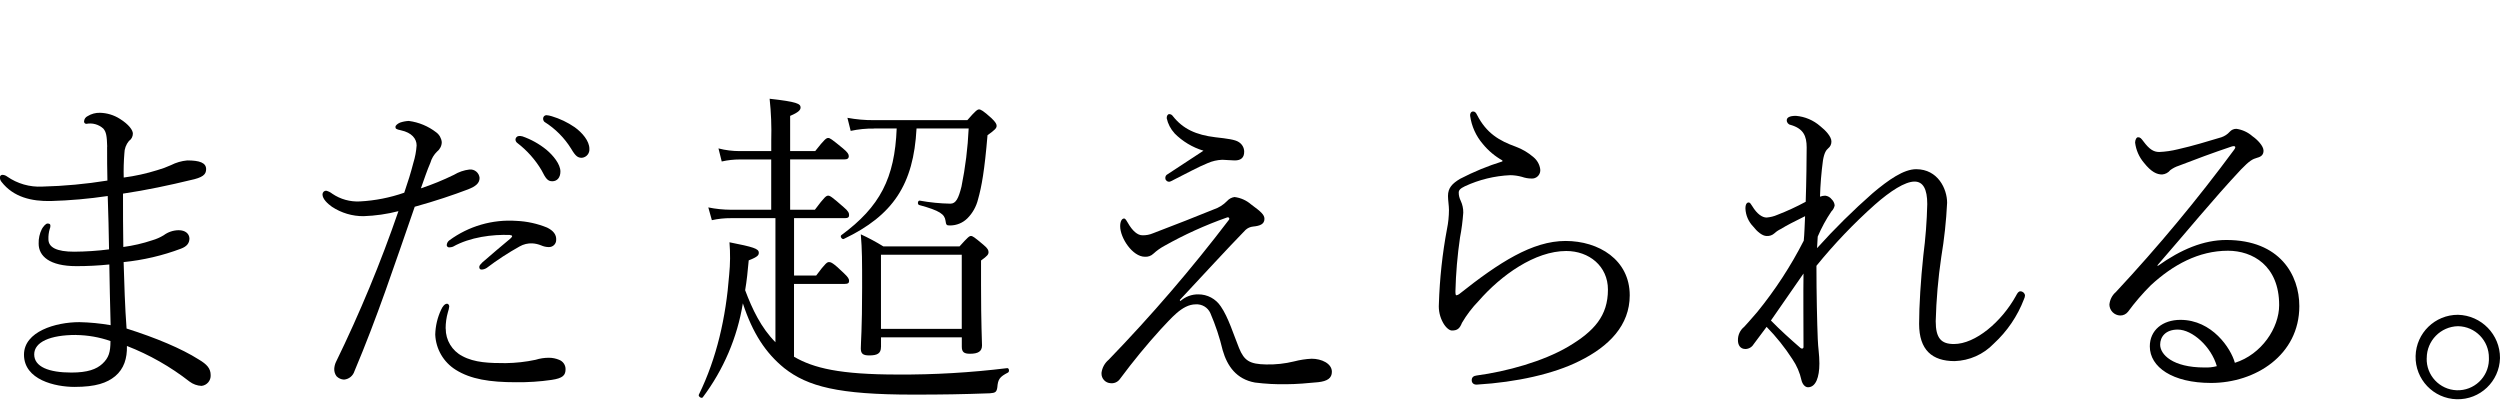
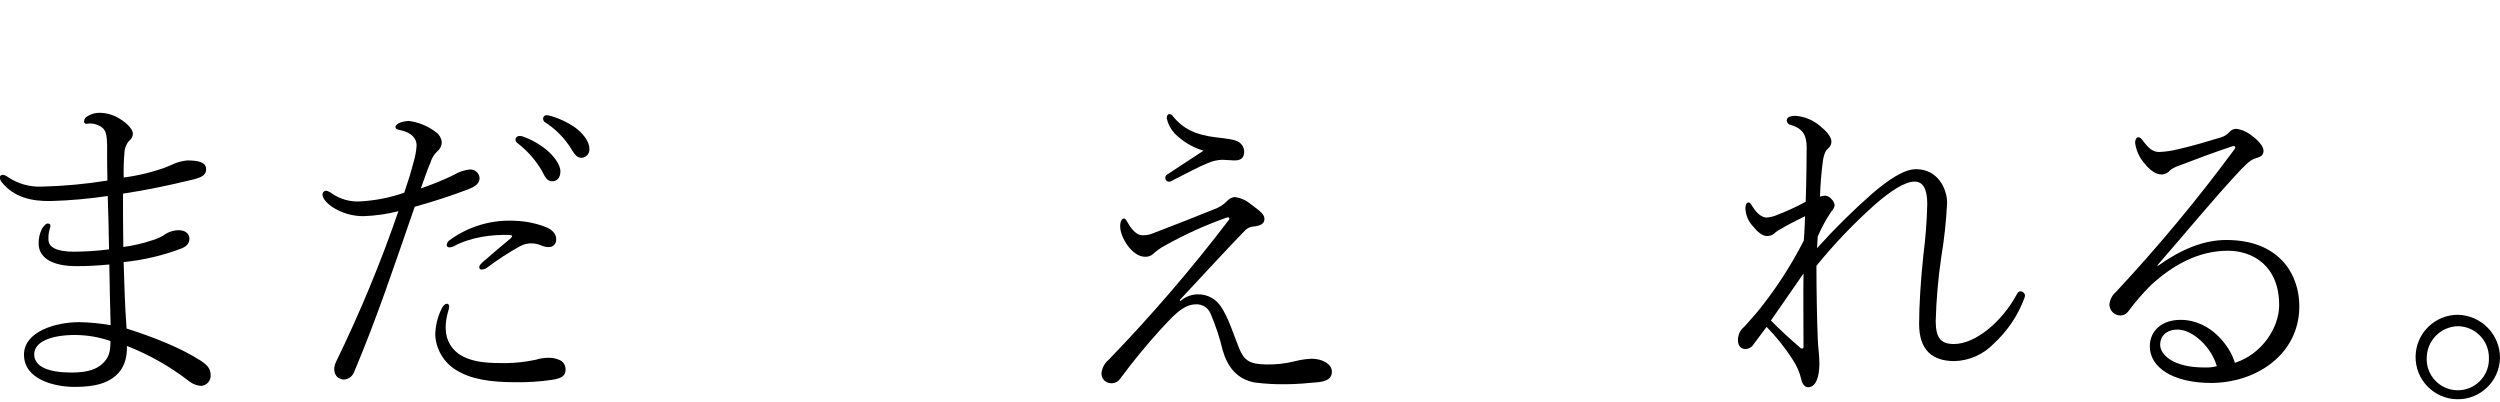
<svg xmlns="http://www.w3.org/2000/svg" id="_レイヤー_1" width="567.84" height="91.25" viewBox="0 0 567.84 91.25">
  <defs>
    <style>.cls-1{fill:#000;stroke-width:0px;}</style>
  </defs>
  <g id="_グループ_6545">
    <g id="_グループ_6544">
      <path id="_パス_10579" class="cls-1" d="M24.35,33.32c-.07-2.44-.22-3.35-.89-4.12-1.04-.94-2.47-1.34-3.85-1.07-.28,0-.52-.22-.52-.51,0,0,0-.02,0-.02.02-.53.33-1,.81-1.22.84-.52,1.82-.79,2.81-.76,1.6.04,3.16.51,4.51,1.37,2.07,1.29,2.96,2.59,2.96,3.35,0,.67-.33,1.3-.89,1.68-.66.79-1.03,1.79-1.04,2.82-.15,1.83-.2,3.66-.15,5.49,2.58-.34,5.13-.9,7.62-1.68,1.06-.3,2.1-.68,3.11-1.14,1.16-.59,2.41-.95,3.7-1.07,2.81,0,4.29.53,4.29,1.98,0,1.22-.74,1.91-3.63,2.51-4.37,1.07-10.06,2.29-15.25,3.05,0,4.12,0,8,.07,12.12,2.24-.3,4.45-.81,6.59-1.53.91-.26,1.78-.65,2.59-1.14.98-.73,2.17-1.13,3.4-1.14,1.48,0,2.37.76,2.44,1.83,0,1.07-.52,1.83-1.92,2.36-4.19,1.58-8.57,2.6-13.03,3.05.15,4.88.3,10.21.67,15.09,6.73,2.13,12.51,4.57,16.36,7.01,1.92,1.14,2.74,2.06,2.74,3.58.07,1.23-.84,2.3-2.07,2.44-.99-.04-1.95-.39-2.74-.99-4.32-3.37-9.1-6.09-14.21-8.08.07,2.82-.67,5.18-2.66,6.86-1.85,1.52-4.37,2.44-9.25,2.44-4.37,0-11.47-1.6-11.47-7.32,0-5.26,7.18-7.39,12.58-7.39,2.38.05,4.75.28,7.1.69-.15-4.8-.22-9.68-.3-13.79-2.48.26-4.98.38-7.47.38-6.14,0-8.58-2.29-8.58-5.11-.04-1.16.22-2.31.74-3.35.3-.53.89-1.22,1.26-1.22.52,0,.67.15.67.53,0,.24-.05.47-.15.69-.23.77-.33,1.56-.3,2.36,0,1.83,1.85,2.82,5.85,2.82,2.65-.02,5.29-.19,7.92-.53-.07-4.12-.15-8-.3-12.12-4.29.64-8.61,1.02-12.95,1.14-4.29.08-8.44-.84-11.17-4.35-.25-.3-.39-.68-.37-1.07.02-.31.28-.54.59-.53.38.02.74.15,1.04.38,2.33,1.63,5.15,2.44,7.99,2.29,4.96-.12,9.9-.58,14.8-1.37-.07-2.67-.07-4.95-.07-7.7h.02ZM17.24,76.08c-5.85,0-9.47,1.6-9.47,4.42s3.33,4.12,8.44,4.12c3.7,0,5.7-.76,7.03-1.98,1.48-1.37,1.85-2.67,1.85-5.18-2.52-.88-5.17-1.34-7.84-1.37h-.01Z" />
      <path id="_パス_10580" class="cls-1" d="M103.09,39.72c1.08-.65,2.29-1.07,3.55-1.22,1.15-.11,2.17.73,2.29,1.88,0,.01,0,.02,0,.03,0,1.22-.89,1.91-2.59,2.59-3.4,1.29-7.47,2.67-12.14,3.96-4.74,13.64-8.51,25.08-13.69,37.35-.33,1.06-1.26,1.82-2.37,1.91-.64-.02-1.25-.3-1.7-.76-.36-.48-.54-1.08-.52-1.68.03-.53.15-1.04.37-1.52,5.43-11.13,10.18-22.59,14.21-34.3-2.59.67-5.25,1.05-7.92,1.14-2.55.02-5.05-.73-7.18-2.13-.96-.69-2.15-1.75-2.15-2.82,0-.45.36-.83.81-.84.51.12,1,.36,1.41.69,1.85,1.26,4.06,1.87,6.29,1.75,3.43-.18,6.82-.85,10.06-1.98.89-2.59,1.48-4.5,2.07-6.78.4-1.29.65-2.62.74-3.96,0-1.53-1.11-2.9-3.55-3.43-1.11-.23-1.26-.38-1.26-.76s.52-.76,1.04-.99c.64-.22,1.32-.35,2-.38,2.27.3,4.41,1.19,6.22,2.59.71.52,1.17,1.33,1.26,2.21,0,.83-.39,1.61-1.04,2.13-.74.71-1.27,1.6-1.55,2.59-.74,1.68-1.41,3.73-2.15,5.79,2.56-.85,5.05-1.87,7.47-3.05h.02ZM101.24,74.63c-.02,2.63,1.44,5.04,3.77,6.25,2.81,1.52,6.22,1.6,9.84,1.6,2.29-.03,4.57-.28,6.81-.76.98-.31,2-.46,3.03-.46.79,0,1.56.16,2.29.46.89.33,1.49,1.18,1.48,2.13,0,1.37-.59,2.06-3.18,2.44-2.67.39-5.37.56-8.07.53-6,0-10.29-.69-13.69-2.82-2.78-1.73-4.52-4.73-4.66-8,.05-1.95.5-3.87,1.33-5.64.3-.69.81-1.37,1.33-1.37.37,0,.52.38.52.61-.05.44-.15.88-.3,1.3-.35,1.21-.52,2.47-.52,3.73h.02ZM115.82,53.37c-3.92-.15-9.03.46-12.95,2.67-.26.09-.53.14-.81.15-.29.03-.55-.18-.59-.47,0-.02,0-.04,0-.06.03-.43.25-.82.59-1.07,4.4-3.23,9.8-4.8,15.24-4.42,2.39.1,4.75.62,6.96,1.52,1.41.69,2.15,1.6,2.07,2.82,0,.9-.74,1.62-1.63,1.61-.05,0-.1,0-.15,0-.56-.02-1.12-.15-1.63-.38-.64-.26-1.31-.42-2-.46-1.01-.05-2.01.19-2.89.69-2.6,1.45-5.1,3.08-7.47,4.88-.35.23-.76.37-1.18.38-.37,0-.52-.23-.52-.61,0-.3.3-.61.67-.99,1.7-1.52,4.74-4.04,6.36-5.41.59-.53.59-.76-.07-.84ZM118.63,30.96c1.99.69,3.84,1.72,5.48,3.05,1.55,1.3,3.18,3.28,3.18,4.95,0,1.37-.74,2.21-1.85,2.21-1.04,0-1.48-.61-2.44-2.51-1.42-2.39-3.28-4.48-5.48-6.17-.25-.17-.41-.45-.44-.76,0-.45.36-.83.81-.84.25-.01.5.01.74.08h0ZM125.29,26.39c1.87.56,3.64,1.4,5.25,2.51,1.7,1.22,3.33,3.12,3.33,4.88.1,1.04-.66,1.96-1.7,2.06-.89,0-1.41-.3-2.44-2.06-1.53-2.47-3.61-4.56-6.07-6.1-.2-.2-.31-.48-.3-.76,0-.41.33-.75.74-.76.4.03.8.11,1.18.23h.01Z" />
-       <path id="_パス_10581" class="cls-1" d="M180.35,81.03c4.44,2.59,10.43,4.04,23.53,4.04,8.31.05,16.62-.44,24.87-1.45.44-.08.59.76.22.99-1.92.99-2.29,1.52-2.44,3.35-.15,1.07-.44,1.29-1.7,1.37-6.37.23-10.58.3-17.47.3-16.95,0-23.9-1.83-29.23-6.02-4.22-3.43-7.18-7.93-9.4-14.71-1.26,7.74-4.39,15.07-9.1,21.34-.3.38-1.11-.23-.89-.61,4.07-8.31,6.14-17.53,6.88-27.21.25-2.46.27-4.93.07-7.39,5.4,1.07,6.66,1.45,6.66,2.36,0,.53-.15.92-2.29,1.75-.22,2.44-.44,4.65-.81,6.78,1.63,4.34,3.63,8.54,6.88,11.81v-28.18h-10.07c-1.47-.01-2.94.14-4.37.46l-.81-2.9c1.68.35,3.39.52,5.11.53h9.18v-11.42h-7.1c-1.39,0-2.78.15-4.14.46l-.74-2.97c1.57.41,3.19.61,4.81.61h7.18v-2.44c.09-3.15-.03-6.31-.37-9.45,6.22.69,7.03,1.14,7.03,1.98,0,.53-.37,1.07-2.37,1.91v7.99h5.7c2.15-2.74,2.52-2.97,2.96-2.97.37,0,.74.23,3.33,2.36,1.11.91,1.33,1.37,1.33,1.75,0,.53-.3.76-1.04.76h-12.28v11.43h5.62c2.22-2.97,2.59-3.2,3.03-3.2.37,0,.81.23,3.48,2.59,1.11.91,1.26,1.37,1.26,1.83s-.22.69-.96.69h-11.54v13.03h5.03c2.15-2.9,2.52-3.05,2.89-3.05.44,0,.89.08,3.4,2.52.96.91,1.18,1.29,1.18,1.75s-.22.69-1.04.69h-11.47v16.54ZM198.55,29.2c-1.79-.03-3.58.15-5.33.53l-.74-2.97c2,.37,4.03.55,6.07.53h21.17c1.85-2.13,2.29-2.44,2.66-2.44s.96.3,2.81,1.98c.96.91,1.18,1.37,1.18,1.75,0,.53-.37.92-2.07,2.13-.67,8-1.33,11.66-2.15,14.56-.4,1.64-1.24,3.15-2.44,4.34-1.05,1.03-2.45,1.6-3.92,1.6-.81,0-.89-.08-1.04-1.14-.22-1.37-1.18-2.21-5.99-3.51-.44-.15-.3-1.07.15-.99,2.3.42,4.63.65,6.96.69,1.26,0,1.85-1.22,2.52-3.89.88-4.35,1.43-8.76,1.63-13.19h-11.84c-.67,12.73-5.33,19.74-16.5,25.08-.37.23-.96-.53-.59-.84,8.81-6.48,12.14-12.96,12.58-24.24h-5.11v.02ZM200.1,78.82c0,1.45-.81,1.91-2.66,1.91-1.41,0-1.92-.38-1.92-1.6,0-1.3.3-4.27.3-13.79,0-6.25,0-8.54-.3-12.12,1.76.81,3.46,1.72,5.11,2.74h17.32c1.92-2.13,2.22-2.36,2.59-2.36s.74.23,2.81,1.98c1.04.84,1.18,1.29,1.18,1.68,0,.53-.22.84-1.7,1.91v5.56c0,8.99.22,12.65.22,13.72,0,1.37-.89,1.9-2.74,1.9-1.33,0-1.85-.38-1.85-1.6v-2.13h-18.35v2.21h0ZM218.45,57.86h-18.35v16.84h18.35v-16.84Z" />
      <path id="_パス_10582" class="cls-1" d="M268.11,68.38c1.12-1,2.57-1.54,4.07-1.52,2.06-.01,3.98,1.02,5.11,2.74,1.7,2.44,2.96,6.55,4.14,9.45s2.44,3.66,6.14,3.73c2.14.05,4.28-.18,6.36-.69,1.31-.34,2.65-.55,4-.61,2.22,0,4.59,1.07,4.59,2.97,0,1.45-1.04,2.13-3.11,2.36-2.22.23-5.11.46-7.18.46-2.4.05-4.8-.08-7.18-.38-4.22-.76-6.29-3.73-7.33-7.32-.69-2.9-1.63-5.73-2.81-8.46-.58-1.29-1.91-2.08-3.33-1.98-3.11,0-5.7,3.35-7.99,5.72-3.11,3.43-6.14,7.09-9.25,11.28-.48.65-1.27,1-2.07.91-1.19-.05-2.12-1.05-2.08-2.24,0-.04,0-.08,0-.12.15-1.16.73-2.22,1.63-2.97,9.72-10.05,18.84-20.66,27.31-31.78.22-.3,0-.69-.44-.53-4.94,1.74-9.72,3.91-14.28,6.48-.88.48-1.7,1.07-2.44,1.75-.51.49-1.21.74-1.92.69-2.81,0-5.62-4.27-5.62-6.94,0-1.07.37-1.75.89-1.75.3,0,.59.53.81.91,1.11,1.98,2.29,2.9,3.33,2.9.84.03,1.67-.13,2.44-.46,5.4-2.06,9.84-3.81,13.77-5.41,1.15-.38,2.19-1.03,3.03-1.9.44-.5,1.04-.83,1.7-.92,1.4.17,2.71.76,3.77,1.68,2.29,1.68,3.03,2.36,3.03,3.28,0,1.22-1.04,1.6-2.59,1.75-.63.06-1.23.33-1.7.76-4.59,4.72-9.03,9.6-14.95,15.93l.15.23h-.01ZM266.78,30.27c-.89-.96-1.51-2.15-1.78-3.43,0-.53.22-.92.59-.92.33,0,.63.18.81.46,2.29,2.9,5.25,4.27,9.69,4.8,2.67.3,4.44.53,5.25,1.07.78.47,1.26,1.3,1.26,2.21,0,1.3-.67,1.98-2.15,1.98-.89,0-2.15-.15-2.81-.15-1.15.04-2.28.3-3.33.76-1.92.76-5.03,2.44-8.36,4.12-.4.23-.91.1-1.15-.3-.07-.12-.11-.25-.11-.39-.04-.38.17-.75.52-.91,2.22-1.45,5.92-3.89,8.14-5.34-2.49-.75-4.76-2.11-6.59-3.96h.02Z" />
-       <path id="_パス_10583" class="cls-1" d="M341.25,36.44c-1.7-.95-3.21-2.22-4.44-3.73-1.56-1.81-2.56-4.03-2.89-6.4-.07-.53.22-.99.67-.99s.67.31.89.76c2.15,4.19,5.03,5.87,8.81,7.24,1.46.54,2.82,1.34,4,2.36.84.69,1.4,1.66,1.55,2.74.14,1.03-.58,1.98-1.6,2.12-.13.02-.26.02-.4.01-.73,0-1.46-.14-2.15-.38-.87-.24-1.76-.37-2.66-.38-3.56.16-7.06,1.01-10.29,2.51-1.11.53-1.41.92-1.41,1.45,0,.64.16,1.26.44,1.83.4.86.61,1.79.59,2.74-.14,1.89-.38,3.78-.74,5.64-.59,4.04-.94,8.12-1.04,12.2,0,.69.07.91.22.91.25-.04.48-.14.67-.3,9.03-7.16,16.58-12.04,24.12-12.04s14.58,4.27,14.58,12.35c0,6.78-4.66,11.59-11.47,14.94-5.77,2.9-14.28,4.8-23.16,5.33-.74.08-1.26-.31-1.26-.99s.44-.99,1.11-1.07c6.88-.92,15.1-3.2,20.8-6.55,5.92-3.51,9.03-7.01,9.03-12.96,0-5.34-4.29-8.77-9.47-8.77-7.1,0-14.8,5.49-19.91,11.36-1.45,1.49-2.72,3.15-3.77,4.95-.52,1.3-1.04,1.75-2.29,1.75-.59,0-1.41-.69-2-1.75-.73-1.3-1.06-2.78-.96-4.27.18-5.73.79-11.44,1.85-17.07.29-1.41.43-2.84.44-4.27,0-.99-.22-2.21-.22-3.2,0-1.83.96-2.82,2.74-3.89,3.08-1.6,6.3-2.93,9.62-3.96v-.22h0Z" />
      <path id="_パス_10584" class="cls-1" d="M412.74,56.34c3.97-4.41,8.19-8.58,12.65-12.5,3.63-3.05,7.03-5.41,9.84-5.41,4.96,0,7.03,4.5,7.03,7.62-.2,4.14-.65,8.26-1.33,12.35-.71,4.82-1.13,9.69-1.26,14.56,0,3.89,1.26,5.18,4.14,5.18,4.88,0,10.8-5.03,14.06-10.9.37-.69.59-1.07,1.04-1.07.52,0,.97.39,1.04.91-.01.29-.09.58-.22.84-1.47,3.87-3.83,7.34-6.88,10.14-2.33,2.43-5.52,3.85-8.88,3.96-5.11,0-8.07-2.52-8.07-8.46,0-4.04.37-10.06.96-15.55.5-3.87.8-7.76.89-11.66,0-3.43-.96-5.11-2.89-5.11-2.15,0-5.48,2.13-9.03,5.26-4.78,4.26-9.21,8.9-13.25,13.87,0,6.4.15,12.88.3,16.62.07,2.06.37,3.51.37,5.56,0,3.12-.81,5.41-2.59,5.41-.67,0-1.26-.69-1.48-1.6-.37-1.72-1.08-3.35-2.07-4.8-1.7-2.63-3.66-5.08-5.85-7.32-1.18,1.6-2.22,2.97-2.96,3.96-.39.65-1.09,1.06-1.85,1.07-1.18,0-1.7-.91-1.7-1.98-.03-1.18.49-2.31,1.41-3.05.3-.31,1.33-1.45,2.96-3.35,4.09-5.02,7.64-10.46,10.58-16.23.15-1.45.22-3.89.3-5.56-2.59,1.29-4.14,2.06-5.48,2.9-.54.25-1.04.58-1.48.99-.49.44-1.13.66-1.78.61-.96,0-2.15-.99-3.03-2.13-1.08-1.11-1.72-2.57-1.78-4.12,0-1.14.44-1.37.74-1.37s.52.38.81.84c1.11,1.83,2.29,2.59,3.26,2.59.84-.07,1.67-.27,2.44-.61,2.21-.85,4.36-1.85,6.44-2.97.15-4.35.22-10.14.22-12.35,0-2.59-.74-4.27-3.63-5.11-.52-.08-.91-.54-.89-1.07,0-.54.52-.99,2.07-.99,2.06.17,4,1,5.55,2.36,1.18.92,2.52,2.36,2.52,3.43.03.62-.25,1.22-.74,1.6-.44.38-.89.99-1.18,2.74-.37,2.73-.59,5.48-.67,8.23.38-.14.78-.22,1.18-.23.59.06,1.13.37,1.48.84.38.36.62.85.67,1.37-.1.52-.36,1-.74,1.37-1.22,1.8-2.26,3.72-3.11,5.72l-.15,2.59h.02ZM408.97,79.05c.3.23.67.15.67-.23,0-5.34-.07-11.97,0-16.69-2.52,3.66-4.96,7.16-7.4,10.67,2.15,2.21,4.37,4.19,6.73,6.25Z" />
      <path id="_パス_10585" class="cls-1" d="M490.14,60.38c5.25-3.73,10.36-5.87,15.54-5.87,12.21,0,16.58,8,16.58,15.02,0,11.13-9.99,17.45-20.05,17.45-8.73,0-13.91-3.58-13.91-8.31,0-3.66,2.89-6.02,6.96-6.02,7.18,0,11.47,6.48,12.36,9.76,6.07-1.91,10.06-7.93,10.06-13.11,0-8.99-6.07-12.35-11.62-12.35-6.66,0-12.51,3.2-17.54,7.85-1.88,1.87-3.61,3.88-5.18,6.02-.43.54-1.09.86-1.78.84-1.33-.05-2.39-1.11-2.44-2.44.09-1.12.62-2.17,1.48-2.9,9.56-10.25,18.53-21.04,26.86-32.32.52-.69.22-.99-.67-.69-4.07,1.37-8.21,2.9-11.92,4.34-.69.22-1.34.56-1.92.99-.45.57-1.12.93-1.85.99-1.18,0-2.44-.53-4.14-2.67-1.1-1.3-1.79-2.88-2-4.57,0-.61.3-1.22.67-1.22.52,0,.74.3,1.26.99,1.26,1.68,2.22,2.36,3.55,2.36,1.42-.06,2.84-.27,4.22-.61,3.4-.76,6.88-1.83,9.92-2.74.71-.25,1.35-.66,1.85-1.22.39-.45.96-.71,1.55-.69,1.35.2,2.61.78,3.63,1.68,1.11.76,2.52,2.21,2.52,3.28,0,.92-.52,1.37-1.41,1.6-1.11.31-1.78.69-3.7,2.67-6.36,6.78-12.58,14.41-19.02,21.8l.15.08h-.01ZM494.65,74.86c-2.81,0-4,1.68-4,3.43,0,2.21,2.81,5.18,10.06,5.18.95.04,1.89-.06,2.81-.3-1.26-4.42-5.55-8.31-8.88-8.31h.01Z" />
      <path id="_パス_10586" class="cls-1" d="M567.84,81.34c-.13,5.29-4.53,9.48-9.83,9.34-5.29-.13-9.48-4.53-9.34-9.83.13-5.21,4.41-9.36,9.62-9.35,5.33.13,9.58,4.5,9.55,9.83ZM551.19,81.34c-.13,3.9,2.93,7.17,6.83,7.3,3.9.13,7.17-2.93,7.3-6.83,0-.16,0-.32,0-.48.06-3.94-3.08-7.18-7.02-7.24,0,0,0,0,0,0-3.94.08-7.1,3.3-7.1,7.24Z" />
    </g>
  </g>
</svg>